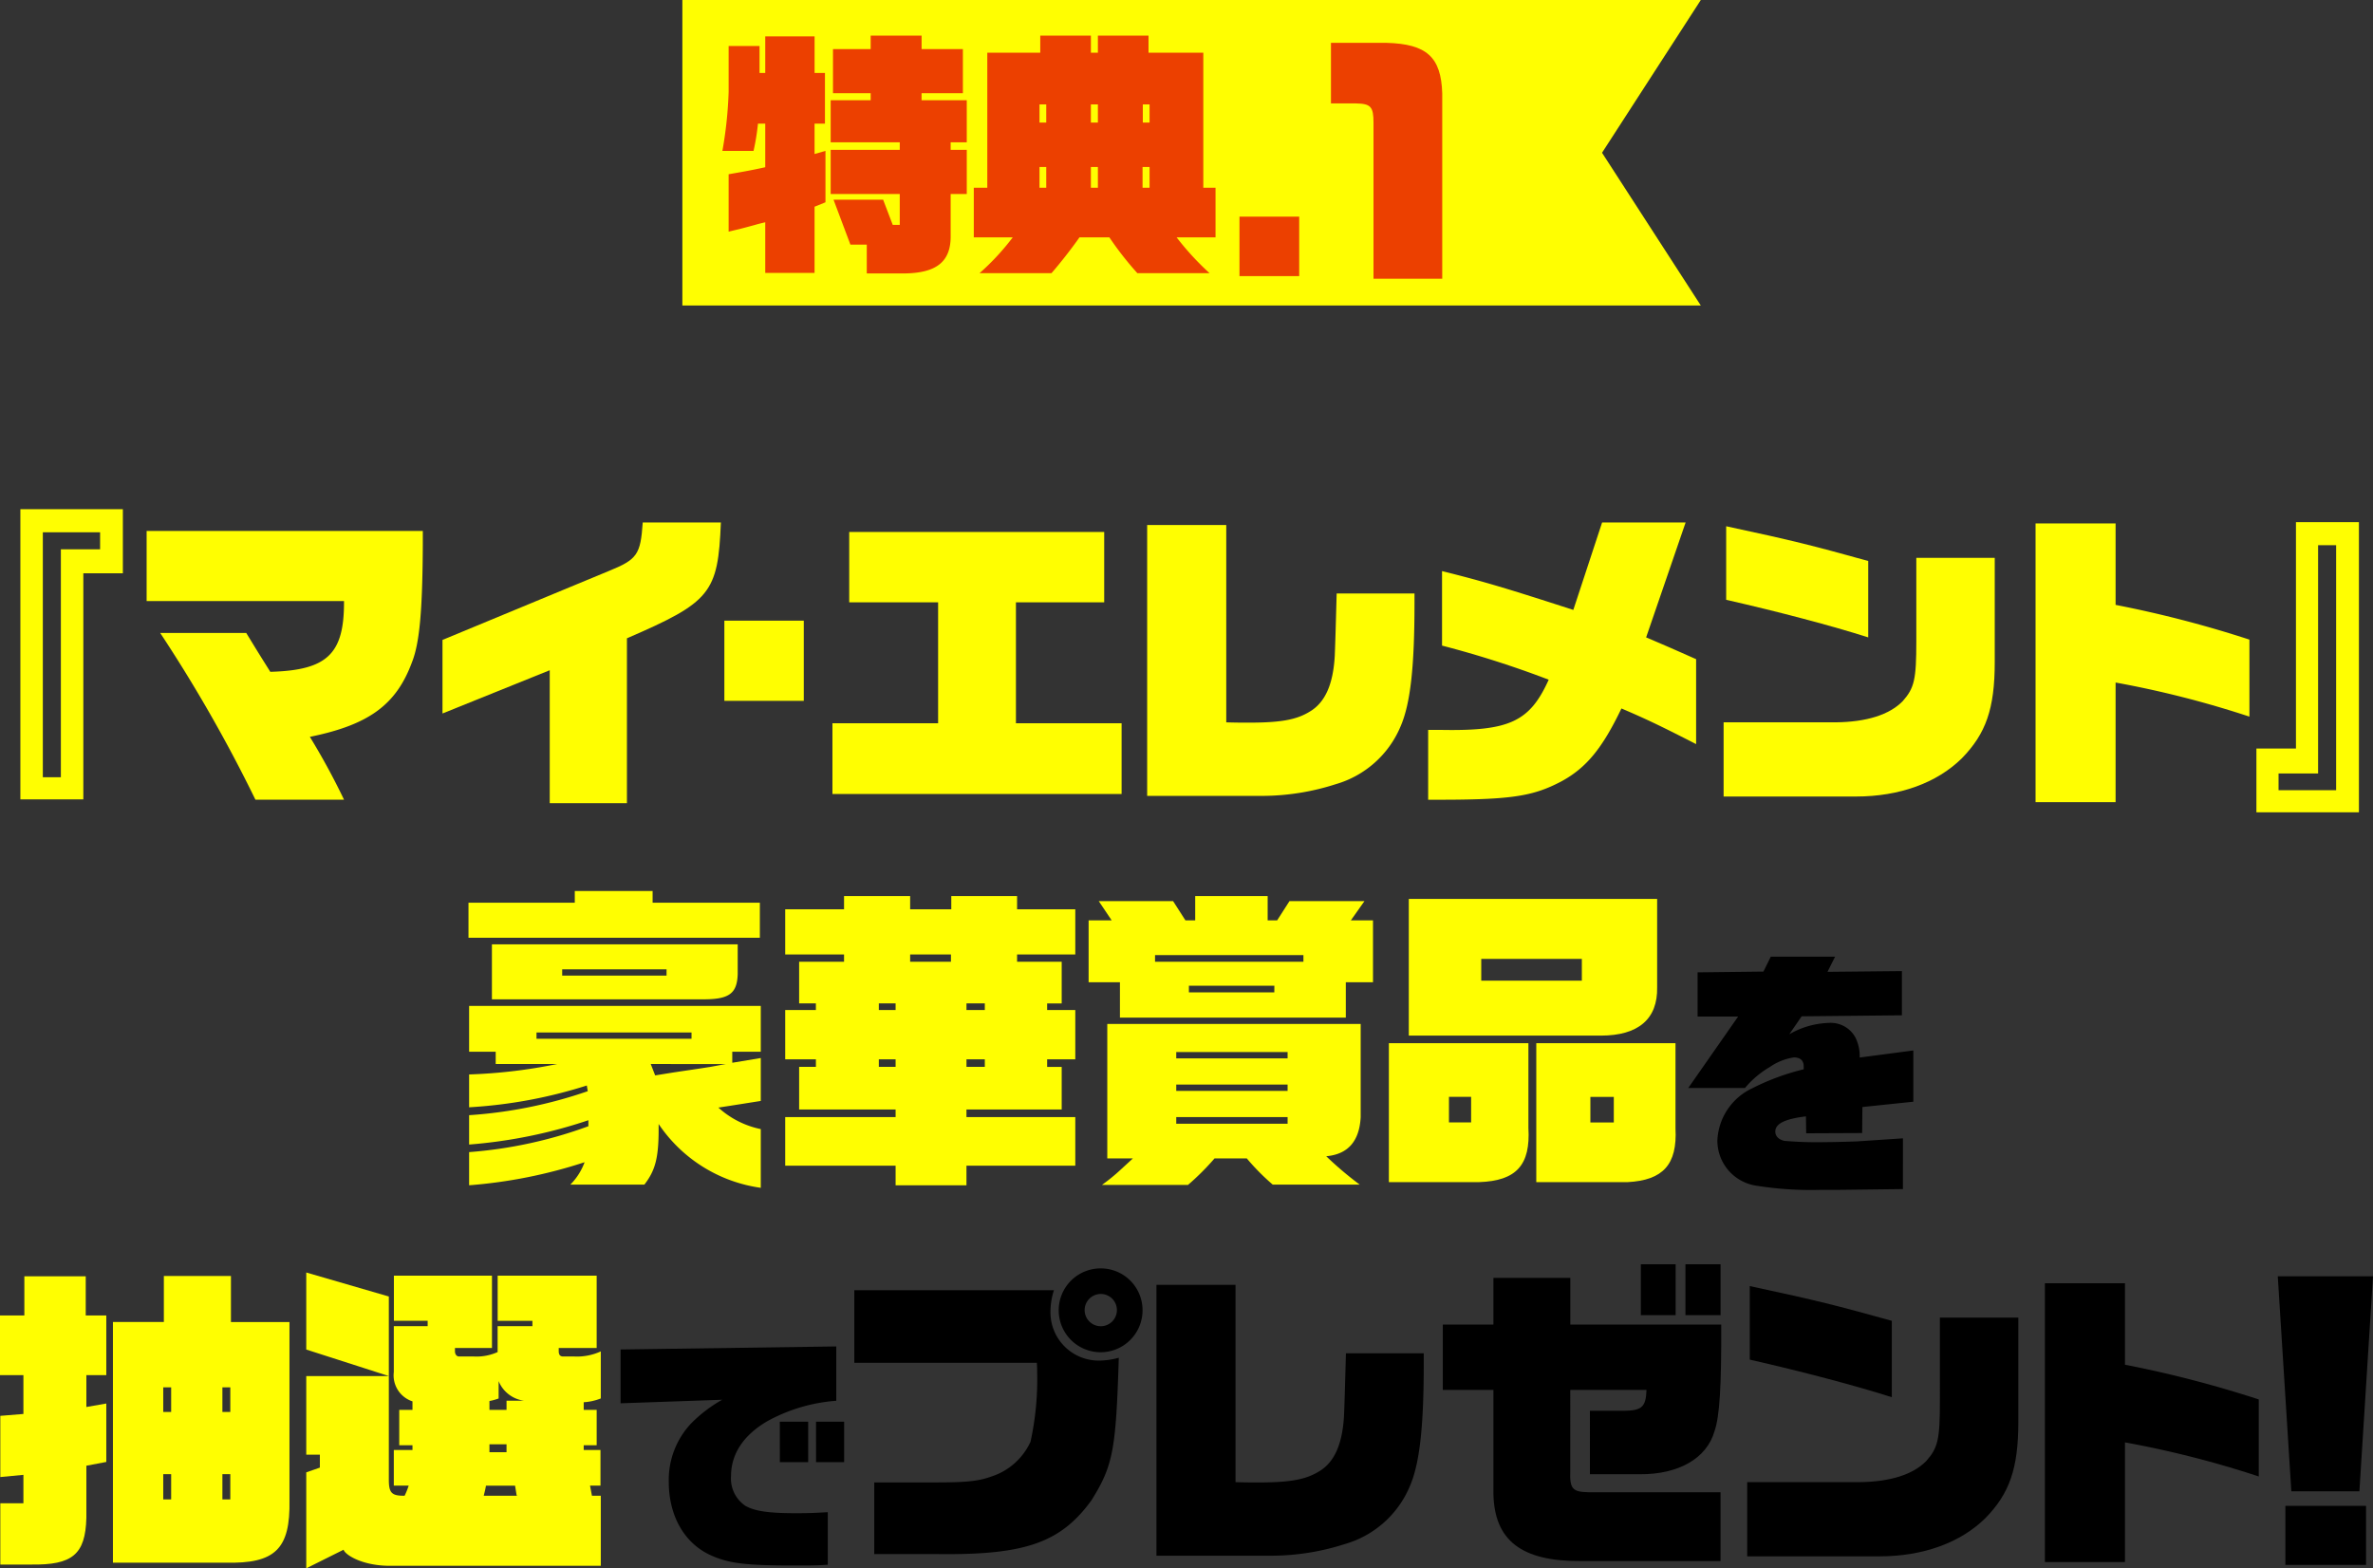
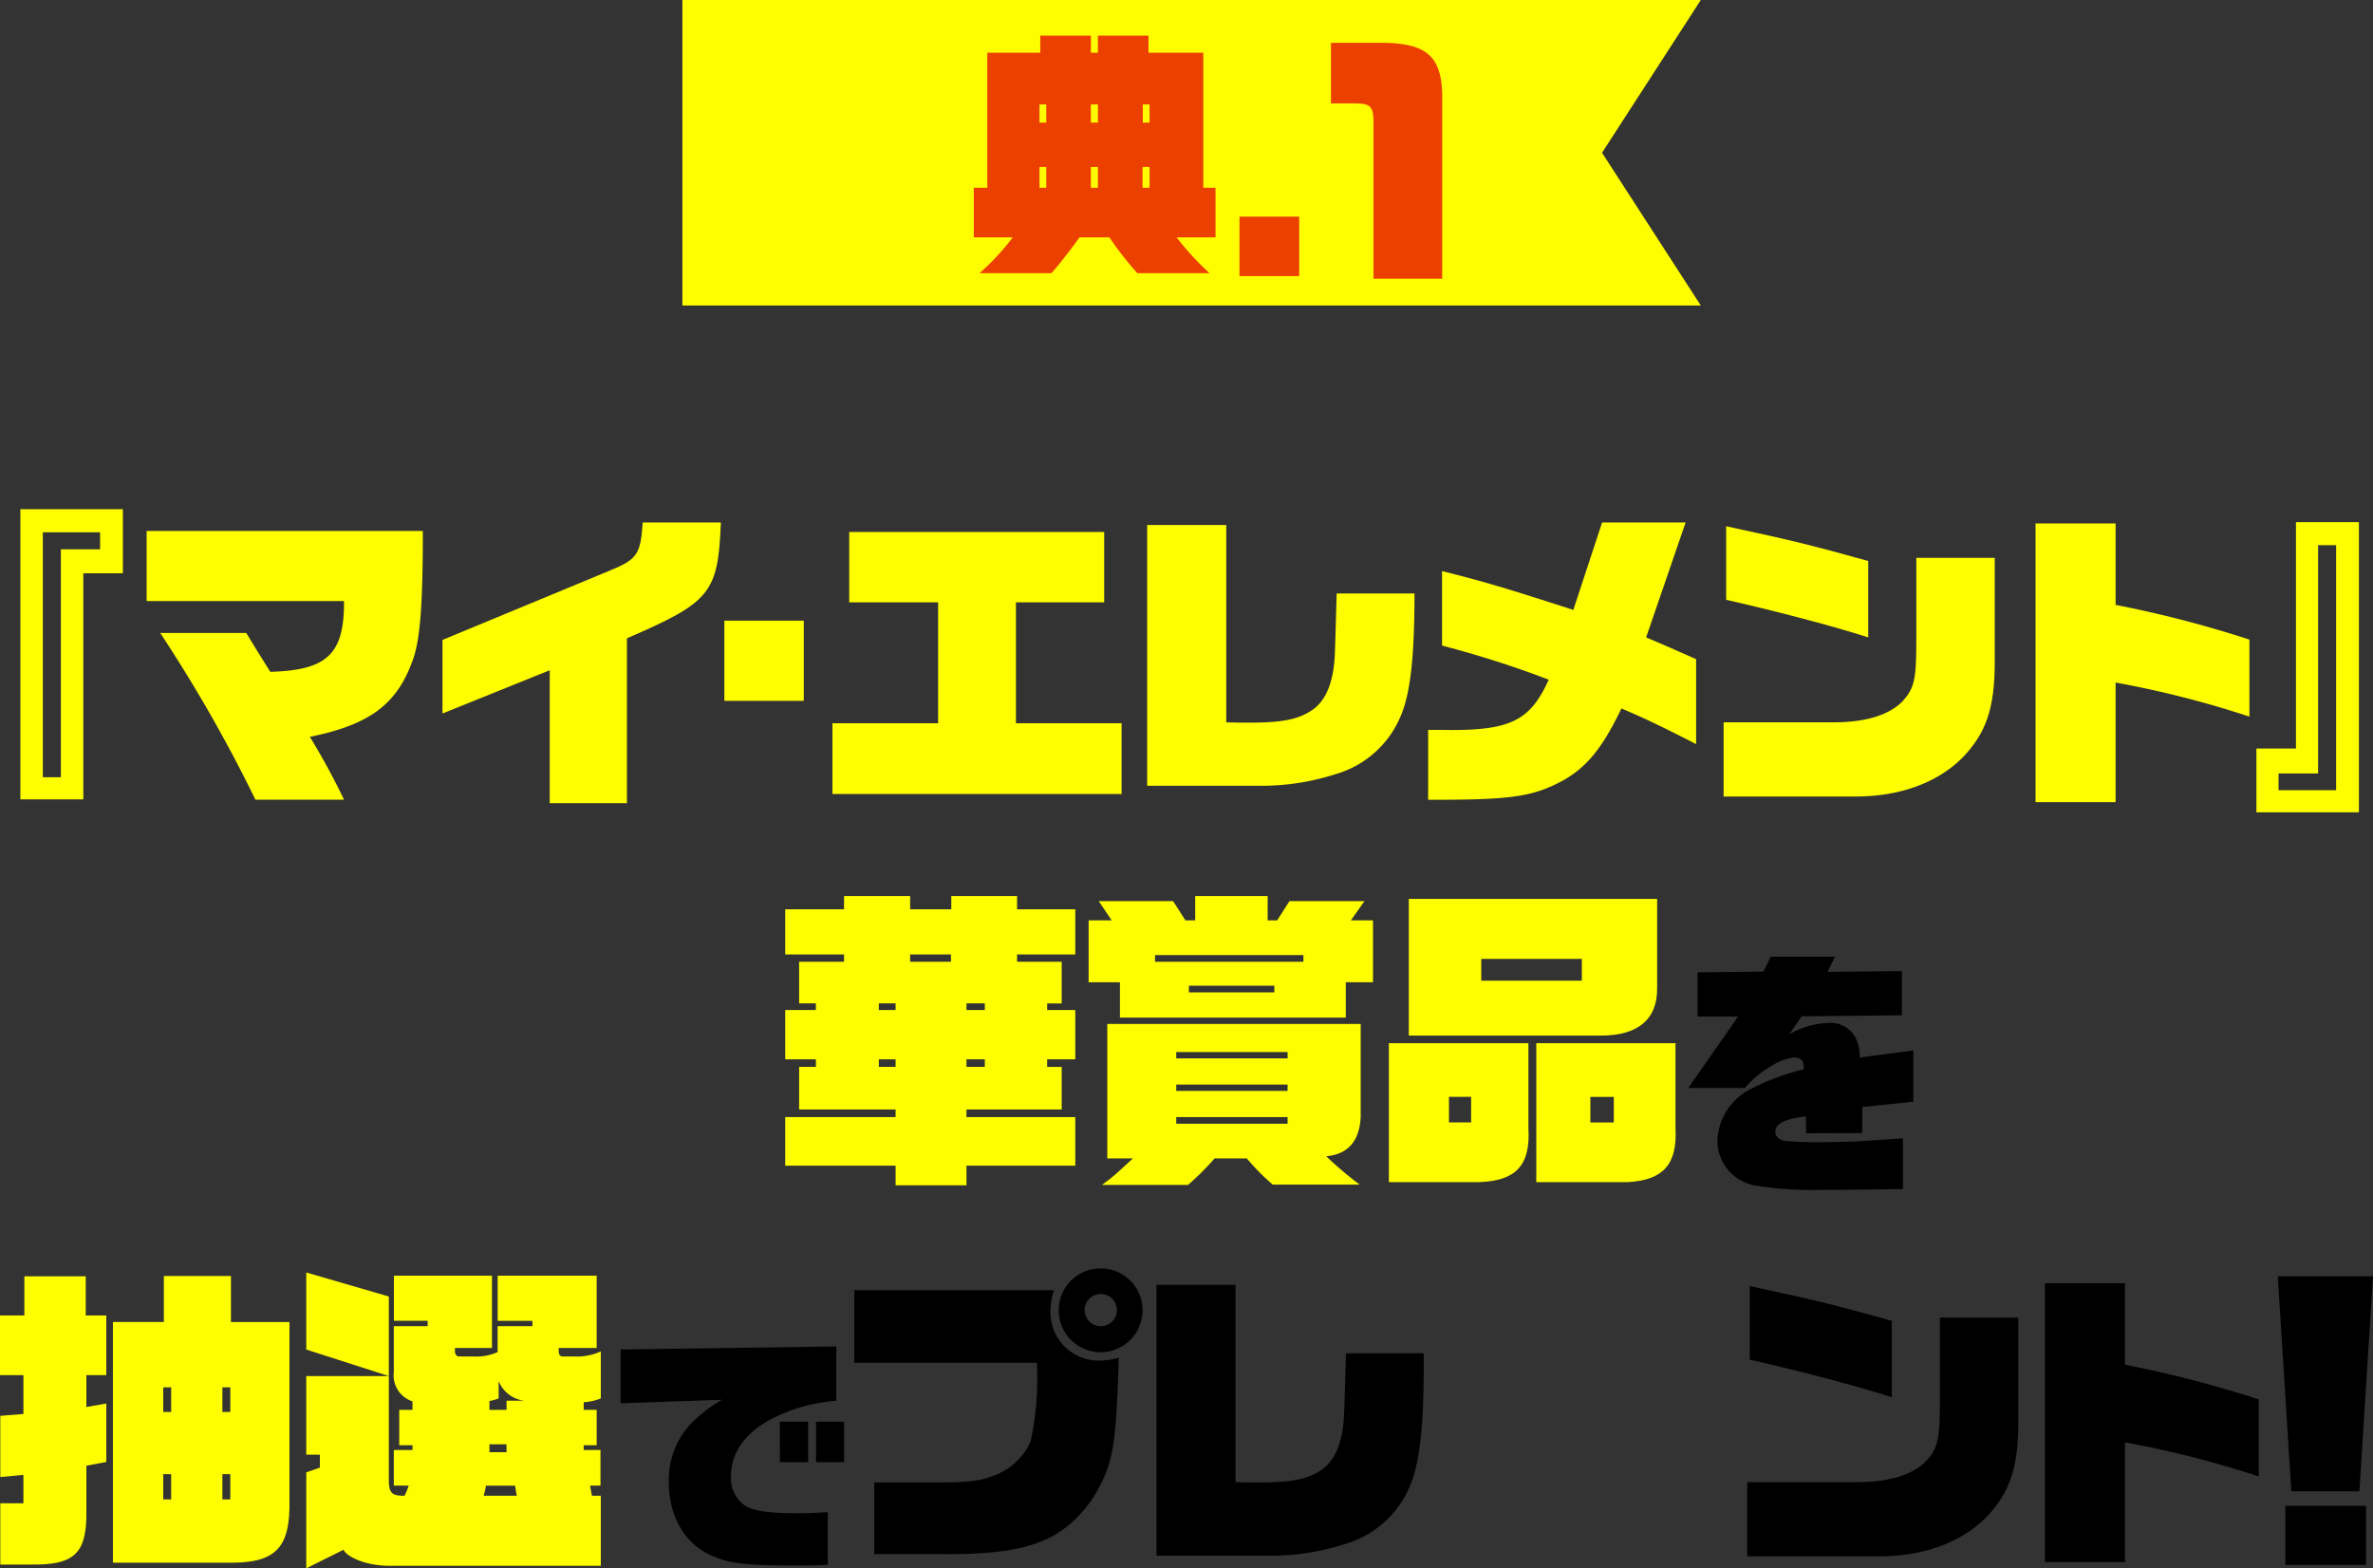
<svg xmlns="http://www.w3.org/2000/svg" width="233" height="153.999" viewBox="0 0 233 153.999">
  <rect x="0" y="0" width="233" height="153.999" fill="#333333" stroke="none" />
  <defs>
    <clipPath id="clip-path">
      <rect id="長方形_533" data-name="長方形 533" width="100" height="30" fill="none" />
    </clipPath>
  </defs>
  <g id="グループ_3473" data-name="グループ 3473" transform="translate(-71 -1054)">
    <g id="グループ_3427" data-name="グループ 3427" transform="translate(0 -1)">
      <g id="グループ_3426" data-name="グループ 3426" transform="translate(71 1179.144)">
        <path id="パス_9916" data-name="パス 9916" d="M2.333,104.9v-2.79l-2.268.217V96.317l2.268-.186V92.317H.034V86.458H2.426V82.614H8.452v3.844h2.019v5.859H8.514v3.131l1.957-.342v5.737l-1.957.371v5.115c-.093,3.6-1.366,4.651-5.436,4.59H.065V104.9Zm8.79-17.8h5V82.583H22.71v4.526h5.747v17.486c.092,4.805-1.4,6.262-6.306,6.139H11.123Zm5.716,6.417h-.777v2.418h.777Zm0,8.525h-.777v2.48h.777Zm5.809-8.525h-.777v2.418h.777Zm0,8.525h-.777v2.48h.777Z" transform="translate(-0.034 -81.435)" fill="#fffe01" />
        <path id="パス_9917" data-name="パス 9917" d="M32.943,89.774V82.209l8.108,2.357v7.813Zm8.232,21.237c-2.8,0-4.442-1.116-4.566-1.581l-3.666,1.828v-9.424l1.336-.466V100.1H32.943V92.378h8.108v10.2c0,1.241.28,1.551,1.429,1.551H42.6a7.367,7.367,0,0,0,.4-.991h-1.46v-3.5h1.833v-.464h-1.3V95.7h1.3v-.837a2.685,2.685,0,0,1-1.833-2.884v-4.5h3.323v-.526H41.548V82.519h9.629v7.1H47.543v.311c0,.34.186.526.4.526h1.46a5.033,5.033,0,0,0,2.329-.434V87.48h3.417v-.526H51.736V82.519h9.722v7.1H57.732v.311c0,.34.124.526.435.526h1.087a5.6,5.6,0,0,0,2.609-.5v4.62a5.379,5.379,0,0,1-1.678.372V95.7h1.274v3.472H60.185v.464h1.647v3.5H60.806l.187.991h.869v6.882ZM53.6,104.1l-.155-.96H50.587c-.062.4-.155.712-.217.991h3.324ZM51.83,92.874V94.58a5.312,5.312,0,0,1-.9.248V95.7h1.678v-.9h1.74a3.139,3.139,0,0,1-2.517-1.922m.777,6.2H50.929v.776h1.678Z" transform="translate(-2.872 -81.403)" fill="#fffe01" />
        <path id="パス_9918" data-name="パス 9918" d="M67,90.454l21.179-.3V95.49A16.537,16.537,0,0,0,81.4,97.5c-2.336,1.364-3.555,3.225-3.555,5.383a3.234,3.234,0,0,0,1.417,2.928c.944.522,2.262.719,5,.719,1.094,0,1.789-.024,3.082-.1v5.161c-1.143.074-1.541.074-3.331.074-4.7,0-6.364-.2-8.129-.992-2.61-1.166-4.151-3.87-4.151-7.22a8.081,8.081,0,0,1,2.188-5.732,13.653,13.653,0,0,1,3.057-2.331L67,95.738Zm15.636,7.094h2.784v3.97H82.639Zm3.555,0h2.759v3.97H86.194Z" transform="translate(-6.067 -82.088)" />
        <path id="パス_9919" data-name="パス 9919" d="M92.235,83.908h19.6a6.98,6.98,0,0,0-.342,2.139,4.738,4.738,0,0,0,4.847,4.774,7.509,7.509,0,0,0,1.863-.279c-.28,9.084-.559,10.571-2.671,13.981-3.014,4.154-6.461,5.394-15.034,5.3H94.192v-7.038h5.964c3.137,0,4.286-.124,5.56-.589a6.361,6.361,0,0,0,3.82-3.41,28.527,28.527,0,0,0,.652-6.758c0-.186,0-.5-.031-.992H92.235Zm28.3,1.953a4.116,4.116,0,1,1-4.038-4.092,4.1,4.1,0,0,1,4.038,4.092m-5.685,0a1.584,1.584,0,1,0,1.553-1.582,1.589,1.589,0,0,0-1.553,1.582" transform="translate(-8.351 -81.365)" />
        <path id="パス_9920" data-name="パス 9920" d="M124.838,83.533H132.6V102.91c.9.031,1.833.031,2.174.031,3.169,0,4.722-.28,6.026-1.086,1.522-.9,2.3-2.7,2.454-5.488.062-1.52.093-2.728.186-6.108h7.642v.992c0,6.231-.4,9.828-1.367,12.06a9.872,9.872,0,0,1-6.368,5.674,23.735,23.735,0,0,1-7.238,1.148H124.838Z" transform="translate(-11.287 -81.517)" />
-         <path id="パス_9921" data-name="パス 9921" d="M160.713,87.248V82.66h7.549v4.588h14.817c.03,6.015-.155,9.022-.652,10.449-.746,2.665-3.511,4.278-7.362,4.246h-4.877V95.712H173.6c1.709-.031,2.082-.4,2.144-2.047h-7.486V101.6c-.063,1.768.217,2.078,1.77,2.109h12.985v6.758H169.255c-5.777.031-8.449-2.015-8.542-6.6v-10.2h-4.97V87.248Zm17.892-.929h-3.417V81.327h3.417Zm.962-4.992h3.449v4.992h-3.449Z" transform="translate(-14.077 -81.327)" />
        <path id="パス_9922" data-name="パス 9922" d="M188.754,102.921h11c3.045-.031,5.281-.745,6.585-2.078,1.15-1.3,1.336-2.139,1.336-5.89V86.768h7.7V97.03c0,4.558-.87,7.007-3.231,9.425-2.454,2.419-6.119,3.752-10.406,3.752H188.754Zm14.2-8.34c-3.479-1.116-8.884-2.542-13.948-3.69V83.668c6.8,1.457,8.45,1.891,13.948,3.411Z" transform="translate(-17.201 -81.529)" />
        <path id="パス_9923" data-name="パス 9923" d="M220.746,83.363h7.859v8a110.144,110.144,0,0,1,13.139,3.411v7.564a97.652,97.652,0,0,0-13.139-3.348v11.749h-7.859Z" transform="translate(-19.96 -81.503)" />
        <path id="パス_9924" data-name="パス 9924" d="M245.768,82.617h9.35l-1.336,21.112H247.1Zm.746,22.539h7.92v5.8h-7.92Z" transform="translate(-22.118 -81.438)" />
      </g>
      <g id="グループ_3425" data-name="グループ 3425" transform="translate(117 1142.49)">
-         <path id="パス_9911" data-name="パス 9911" d="M0,42.269H10.437V41.121h7.642v1.148h10.53V45.71H0ZM.062,66.76a43.412,43.412,0,0,0,11.711-2.542V63.63A48.575,48.575,0,0,1,.062,66.017V63.134a44.636,44.636,0,0,0,11.649-2.357l-.093-.557A46.868,46.868,0,0,1,.062,62.359V59.134A51.149,51.149,0,0,0,8.7,58.111H2.672V56.9H.062V52.407H28.7V56.9h-2.8v1.086l2.8-.465v4.216c-1.988.311-2.329.372-4.162.651A8.814,8.814,0,0,0,28.7,64.5v5.766A14.5,14.5,0,0,1,18.669,64v.557c0,2.791-.342,4.031-1.4,5.395H10a6.046,6.046,0,0,0,1.4-2.2A48.167,48.167,0,0,1,.062,70.016ZM2.3,46.361H26.434v2.915c-.061,1.953-.87,2.511-3.541,2.48H2.3Zm19.6,8.65H6.678v.62H21.9Zm-2.453-6.2H9.2v.62H19.446Zm-1.553,9.3.435,1.117,1.15-.186c1.336-.217,2.7-.4,4.069-.62.249-.03.839-.154,1.74-.31Z" transform="translate(0 -41.121)" fill="#fffe01" />
        <path id="パス_9912" data-name="パス 9912" d="M34.032,68.141V63.367H44.873v-.745H35.4V58.437h1.647v-.744H34.032V52.856h3.013v-.651H35.4V48.113H39.81V47.4H34.032V42.966H39.81v-1.3H46.3v1.3H50.34v-1.3H56.8v1.3h5.716V47.4H56.8v.714h4.381v4.092H59.752v.651h2.764v4.837H59.752v.744h1.429v4.185H51.83v.745H62.516v4.774H51.83v1.922H44.873V68.141ZM44.873,52.205H43.226v.651h1.647Zm0,5.488H43.226v.745h1.647ZM50.308,47.4H46.3v.714h4.007Zm3.324,4.805h-1.8v.651h1.8Zm0,5.488h-1.8v.745h1.8Z" transform="translate(-2.935 -41.168)" fill="#fffe01" />
        <path id="パス_9913" data-name="パス 9913" d="M66.635,44.052H68.9L67.629,42.16h7.3l1.212,1.891H77.1V41.665h7.114v2.387h.932l1.211-1.891h7.362l-1.336,1.891h2.175v6.077H91.889V53.6H69.71V50.128H66.635Zm1.833,10.169H93.349v9.146c-.124,2.357-1.243,3.658-3.385,3.844A34.2,34.2,0,0,0,93.256,70H84.714a22.3,22.3,0,0,1-2.548-2.574H79a24.986,24.986,0,0,1-2.61,2.605H67.94a18.343,18.343,0,0,0,1.863-1.52c.373-.341.778-.714,1.181-1.086H68.468Zm19.258-6.759H73.157v.651H87.726Zm-1.553,9.519H75.239v.62H86.173Zm0,3.193H75.239v.62H86.173Zm0,3.194H75.239v.651H86.173Zm-1.3-12.9H76.482v.651h8.387Z" transform="translate(-5.746 -41.168)" fill="#fffe01" />
        <path id="パス_9914" data-name="パス 9914" d="M98.9,56.139h13.7v8.308c.218,3.658-1.18,5.208-4.845,5.333H98.9Zm1.957-14.169H125.24v8.681c.062,3.1-1.832,4.743-5.529,4.743H100.856Zm6.119,19.438H104.8v2.511h2.175Zm10.872-13.547H107.97V50h9.878Zm9.194,8.278v8.37c.186,3.534-1.212,5.084-4.69,5.271h-8.978V56.139Zm-6.057,5.27h-2.3v2.511h2.3Z" transform="translate(-8.529 -41.194)" fill="#fffe01" />
        <path id="パス_9915" data-name="パス 9915" d="M135.966,54.058h-3.979V49.717l6.464-.075.722-1.463h6.314l-.747,1.488,7.308-.074v4.342l-9.843.1L140.987,55.8a8.189,8.189,0,0,1,3.878-1.117,2.751,2.751,0,0,1,2.634,1.465,4.088,4.088,0,0,1,.4,1.934l5.27-.694V62.42l-5,.521-.026,2.556-5.494.024-.025-1.661c-2.063.248-3.008.719-3.008,1.488,0,.447.324.794.9.918a37.235,37.235,0,0,0,4,.123c.844,0,2.486-.048,3.132-.073l4.5-.3V71l-6.312.075h-1.741a33.976,33.976,0,0,1-6.29-.4,4.48,4.48,0,0,1-3.877-4.466,5.953,5.953,0,0,1,3.43-5.111,23.131,23.131,0,0,1,5.046-1.86v-.272q0-.894-.97-.894a5.577,5.577,0,0,0-2.361.943,9.21,9.21,0,0,0-2.436,2.06h-5.568Z" transform="translate(-11.303 -41.73)" />
      </g>
      <g id="グループ_3424" data-name="グループ 3424" transform="translate(73 1104.999)">
        <path id="パス_9925" data-name="パス 9925" d="M10.064,0V6.293H6.182v22.2H0V0ZM2.206,26.321h1.77V3.937H7.828V2.264H2.206Z" transform="translate(0 0.001)" fill="#fffe01" />
        <path id="パス_9926" data-name="パス 9926" d="M13.567,2.341H40.685V3.674c-.031,6.448-.311,9.642-1.056,11.534-1.553,4.216-4.255,6.169-10.033,7.348a68.771,68.771,0,0,1,3.354,6.17h-8.7a144.2,144.2,0,0,0-9.35-16.37h8.449c1.118,1.829,1.212,1.985,2.361,3.814,5.591-.155,7.269-1.737,7.237-6.945H13.567Z" transform="translate(-1.17 -0.201)" fill="#fffe01" />
        <path id="パス_9927" data-name="パス 9927" d="M45.559,12.959,61.867,6.2C64.693,5.052,65,4.588,65.222,1.425h7.672C72.615,8.37,71.9,9.238,63.669,12.8V28.987h-7.58V15.935l-10.53,4.247Z" transform="translate(-4.112 -0.122)" fill="#fffe01" />
        <rect id="長方形_578" data-name="長方形 578" width="7.797" height="7.874" transform="translate(69.124 10.945)" fill="#fffe01" />
        <path id="パス_9928" data-name="パス 9928" d="M87.648,21.231H98.023V9.357H89.295V2.444h25.036V9.357h-8.667V21.231H116.04v6.945H87.648Z" transform="translate(-7.912 -0.21)" fill="#fffe01" />
-         <path id="パス_9929" data-name="パス 9929" d="M121.611,1.7h7.766V21.074c.9.031,1.833.031,2.174.031,3.169,0,4.722-.28,6.026-1.086,1.522-.9,2.3-2.7,2.454-5.488.062-1.52.093-2.728.186-6.108h7.642v.992c0,6.231-.4,9.828-1.367,12.06a9.872,9.872,0,0,1-6.368,5.674,23.735,23.735,0,0,1-7.238,1.148H121.611Z" transform="translate(-10.973 -0.145)" fill="#fffe01" />
+         <path id="パス_9929" data-name="パス 9929" d="M121.611,1.7h7.766V21.074c.9.031,1.833.031,2.174.031,3.169,0,4.722-.28,6.026-1.086,1.522-.9,2.3-2.7,2.454-5.488.062-1.52.093-2.728.186-6.108h7.642c0,6.231-.4,9.828-1.367,12.06a9.872,9.872,0,0,1-6.368,5.674,23.735,23.735,0,0,1-7.238,1.148H121.611Z" transform="translate(-10.973 -0.145)" fill="#fffe01" />
        <path id="パス_9930" data-name="パス 9930" d="M178.247,23.189c-3.572-1.829-4.877-2.449-7.331-3.5-1.894,3.937-3.448,5.829-5.9,7.162-2.889,1.518-5.033,1.829-13.078,1.8V21.794h1.274c6.709.123,8.7-.806,10.561-4.93A98.824,98.824,0,0,0,153.3,13.516V6.2c4.224,1.054,6.367,1.705,12.89,3.813l2.827-8.588h8.2L173.339,12.71c2.329.991,2.671,1.147,4.908,2.139Z" transform="translate(-13.709 -0.122)" fill="#fffe01" />
        <path id="パス_9931" data-name="パス 9931" d="M183.826,21.085h11c3.045-.031,5.281-.745,6.585-2.078,1.15-1.3,1.336-2.139,1.336-5.89V4.932h7.7V15.194c0,4.558-.87,7.007-3.231,9.425-2.454,2.419-6.119,3.752-10.406,3.752H183.826Zm14.2-8.34c-3.479-1.116-8.884-2.542-13.948-3.69V1.832c6.8,1.457,8.45,1.891,13.948,3.411Z" transform="translate(-16.588 -0.157)" fill="#fffe01" />
        <path id="パス_9932" data-name="パス 9932" d="M217.518,1.527h7.858v8a110.2,110.2,0,0,1,13.14,3.411V20.5a97.624,97.624,0,0,0-13.14-3.348V28.9h-7.858Z" transform="translate(-19.65 -0.131)" fill="#fffe01" />
        <path id="パス_9933" data-name="パス 9933" d="M241.249,29.882V23.62h3.883V1.392h6.182v28.49Zm7.827-26.228h-1.77V26.069h-3.883v1.643h5.653Z" transform="translate(-21.697 -0.119)" fill="#fffe01" />
      </g>
    </g>
    <g id="グループ_3314" data-name="グループ 3314" transform="translate(138 1054)">
      <path id="パス_9539" data-name="パス 9539" d="M0,0V30H100L90.3,15,100,0Z" fill="#fffe01" />
      <g id="グループ_3313" data-name="グループ 3313">
        <g id="グループ_3312" data-name="グループ 3312" clip-path="url(#clip-path)">
-           <path id="パス_9540" data-name="パス 9540" d="M7.577,4.515V7.166h.561V3.572h4.844V7.166H14v4.973h-1.02v2.983l1.071-.306v5.048l-1.071.434v6.5H8.138V21.827c-.434.1-.816.2-.995.255-.841.23-1.428.383-1.632.434-.127.025-.535.127-.968.23V17.11c1.606-.28,2.192-.382,3.595-.688V12.139H7.424a22.68,22.68,0,0,1-.434,2.677H3.931a39.838,39.838,0,0,0,.612-5.789V4.515Zm6.986,10.2h6.783v-.74H14.563V9.843H18.49V9.155h-3.7V4.82h3.7V3.495h5V4.82h4.054V9.155H23.487v.688h4.437v4.131H26.343v.74h1.581v4.334H26.343v4.029c.051,2.6-1.351,3.748-4.615,3.773H18.107V24.02H16.5l-1.657-4.41h4.87l.943,2.472h.689V19.048H14.563Z" fill="#ec4000" />
          <path id="パス_9541" data-name="パス 9541" d="M44.678,26.826a31.981,31.981,0,0,1-2.753-3.52H38.992c-.841,1.2-1.988,2.652-2.753,3.52H29.176a23.859,23.859,0,0,0,3.264-3.52H28.615v-4.87h1.326V5.178h5.2V3.495h4.972V5.178H40.8V3.495h4.971V5.178h5.38V18.436h1.2v4.87H48.528a27.378,27.378,0,0,0,3.238,3.52ZM35.729,10.252h-.663v1.785h.663Zm0,6.145h-.663v2.04h.663ZM40.8,10.252h-.688v1.785H40.8Zm0,6.145h-.688v2.04H40.8Zm5.074,0h-.688v2.04h.688Zm0-6.145h-.663v1.785h.663Z" fill="#ec4000" />
          <rect id="長方形_532" data-name="長方形 532" width="5.865" height="5.839" transform="translate(54.701 21.273)" fill="#ec4000" />
          <path id="パス_9542" data-name="パス 9542" d="M63.684,4.208h5.463C73.084,4.316,74.5,5.6,74.61,9.163V27.372H67.862V12.054c0-1.579-.268-1.874-1.741-1.9H63.684Z" fill="#ec4000" />
        </g>
      </g>
    </g>
  </g>
</svg>